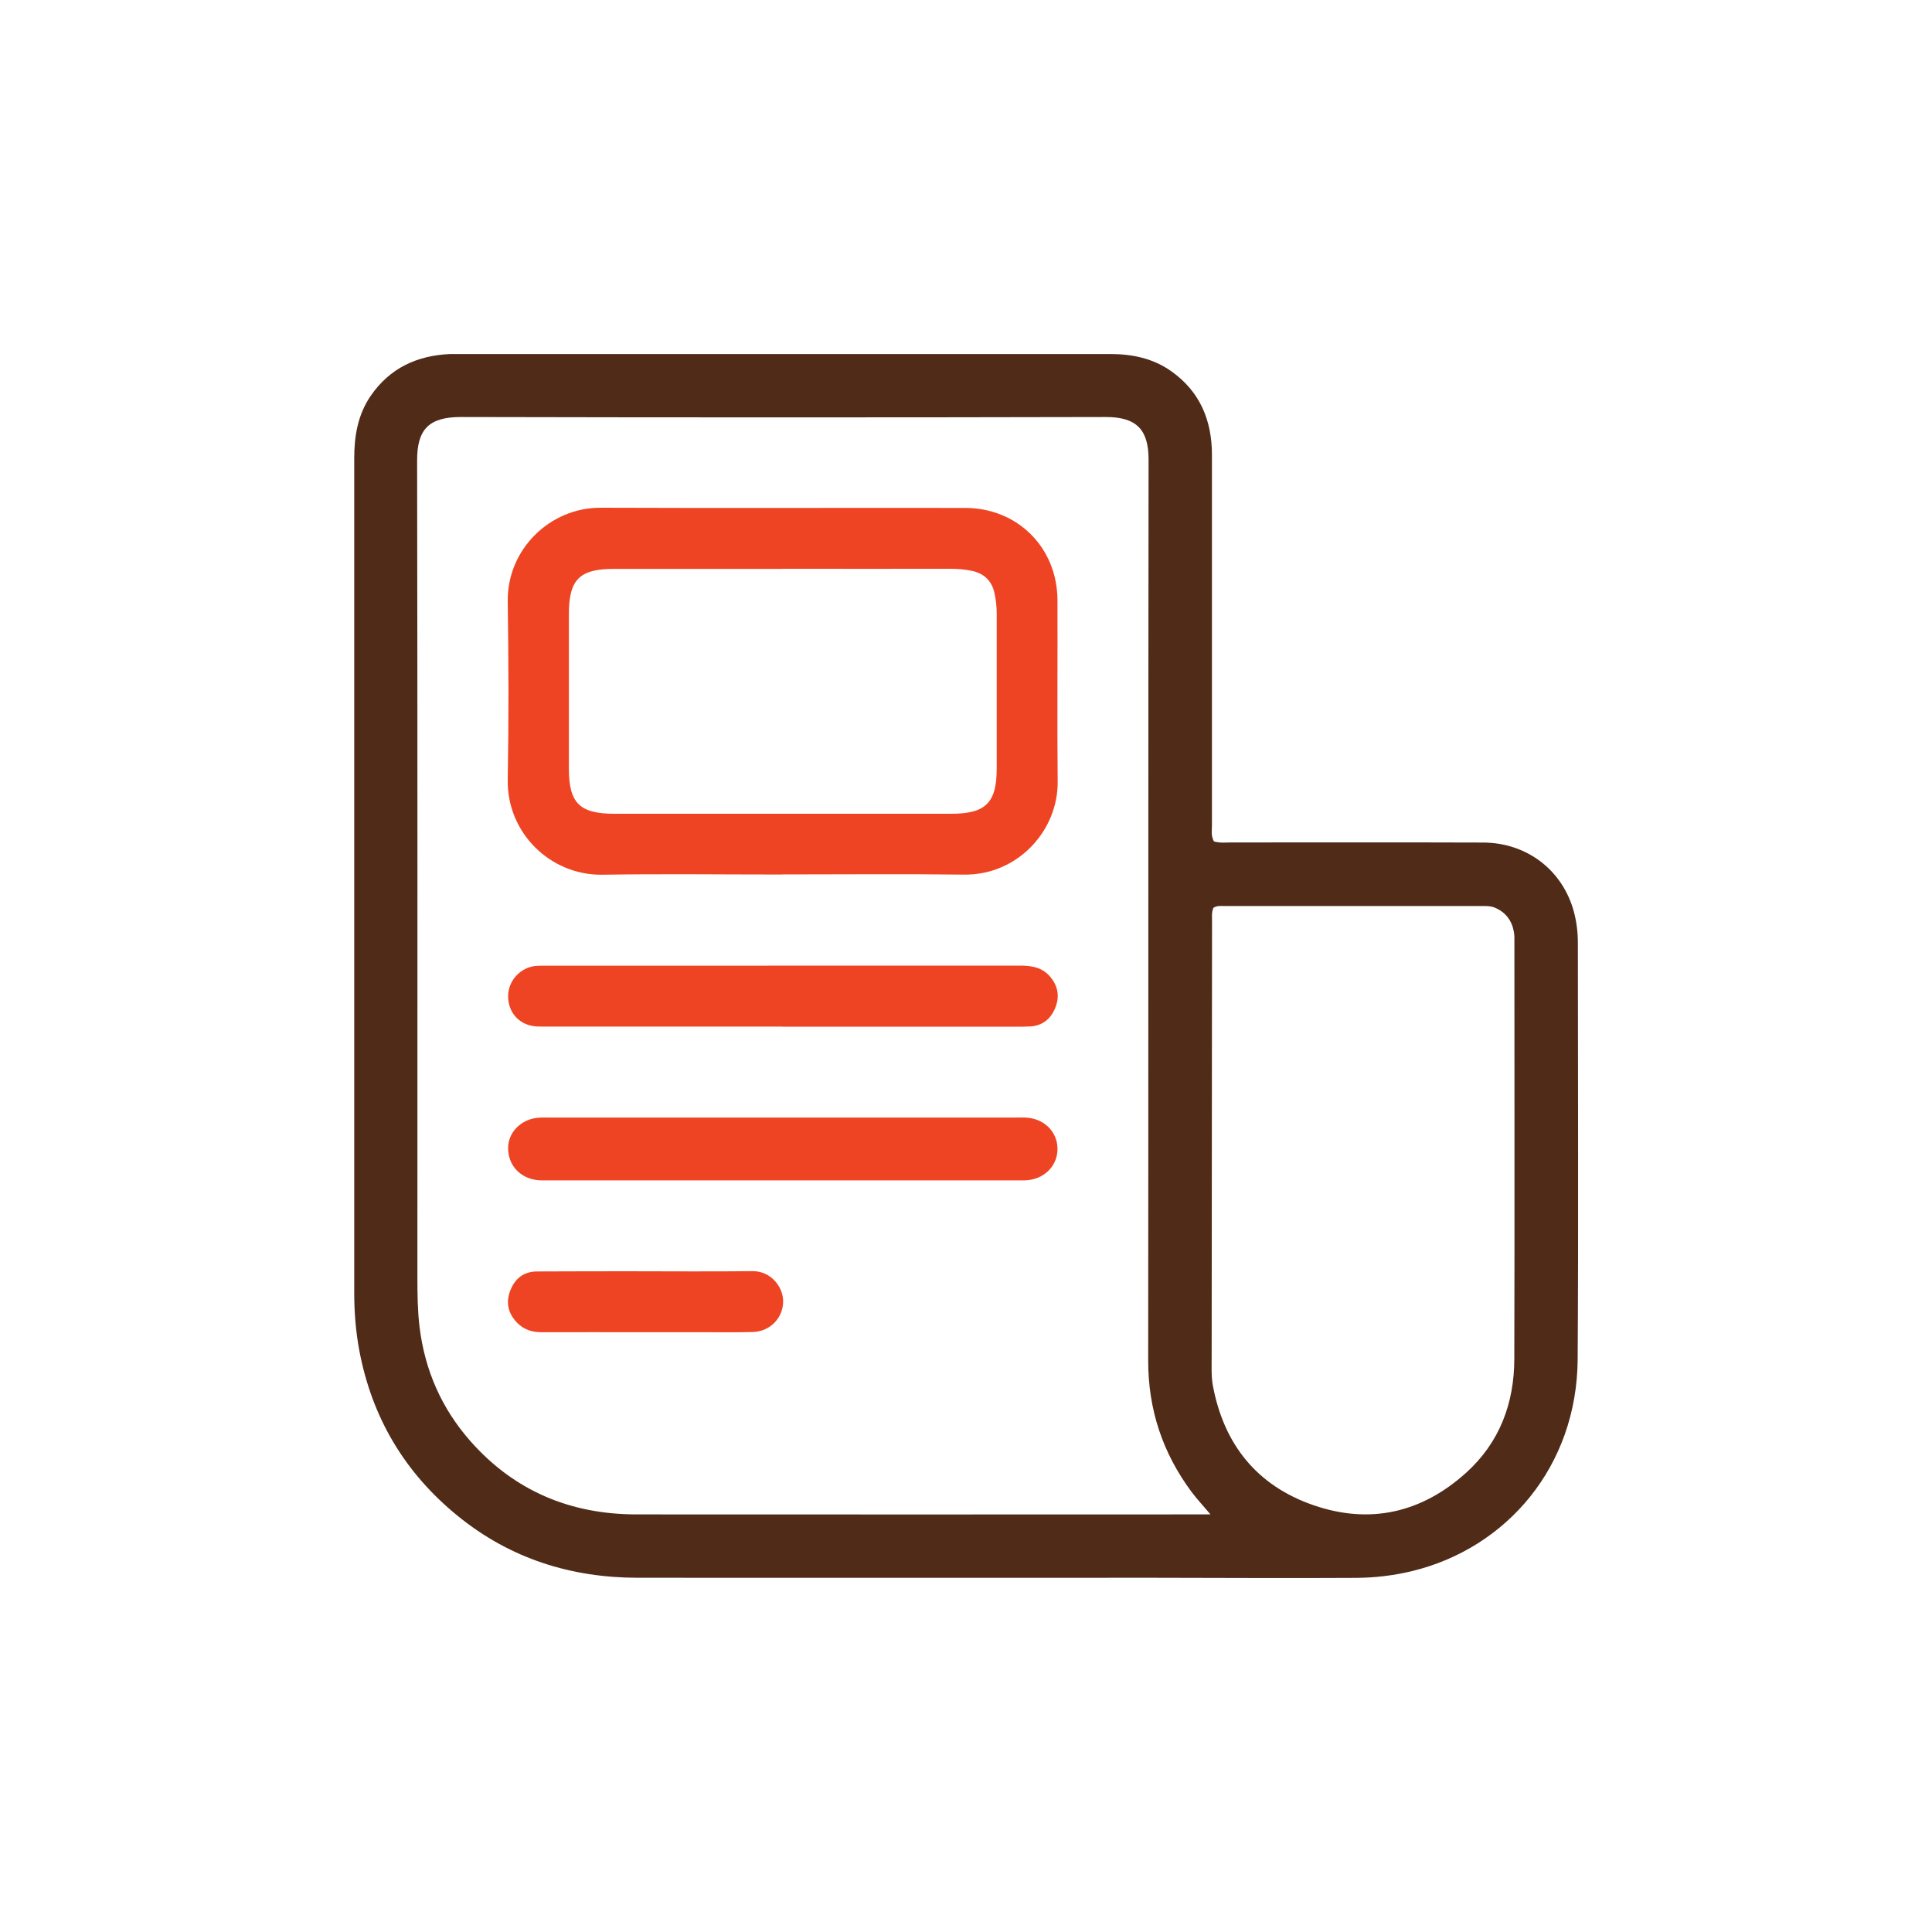
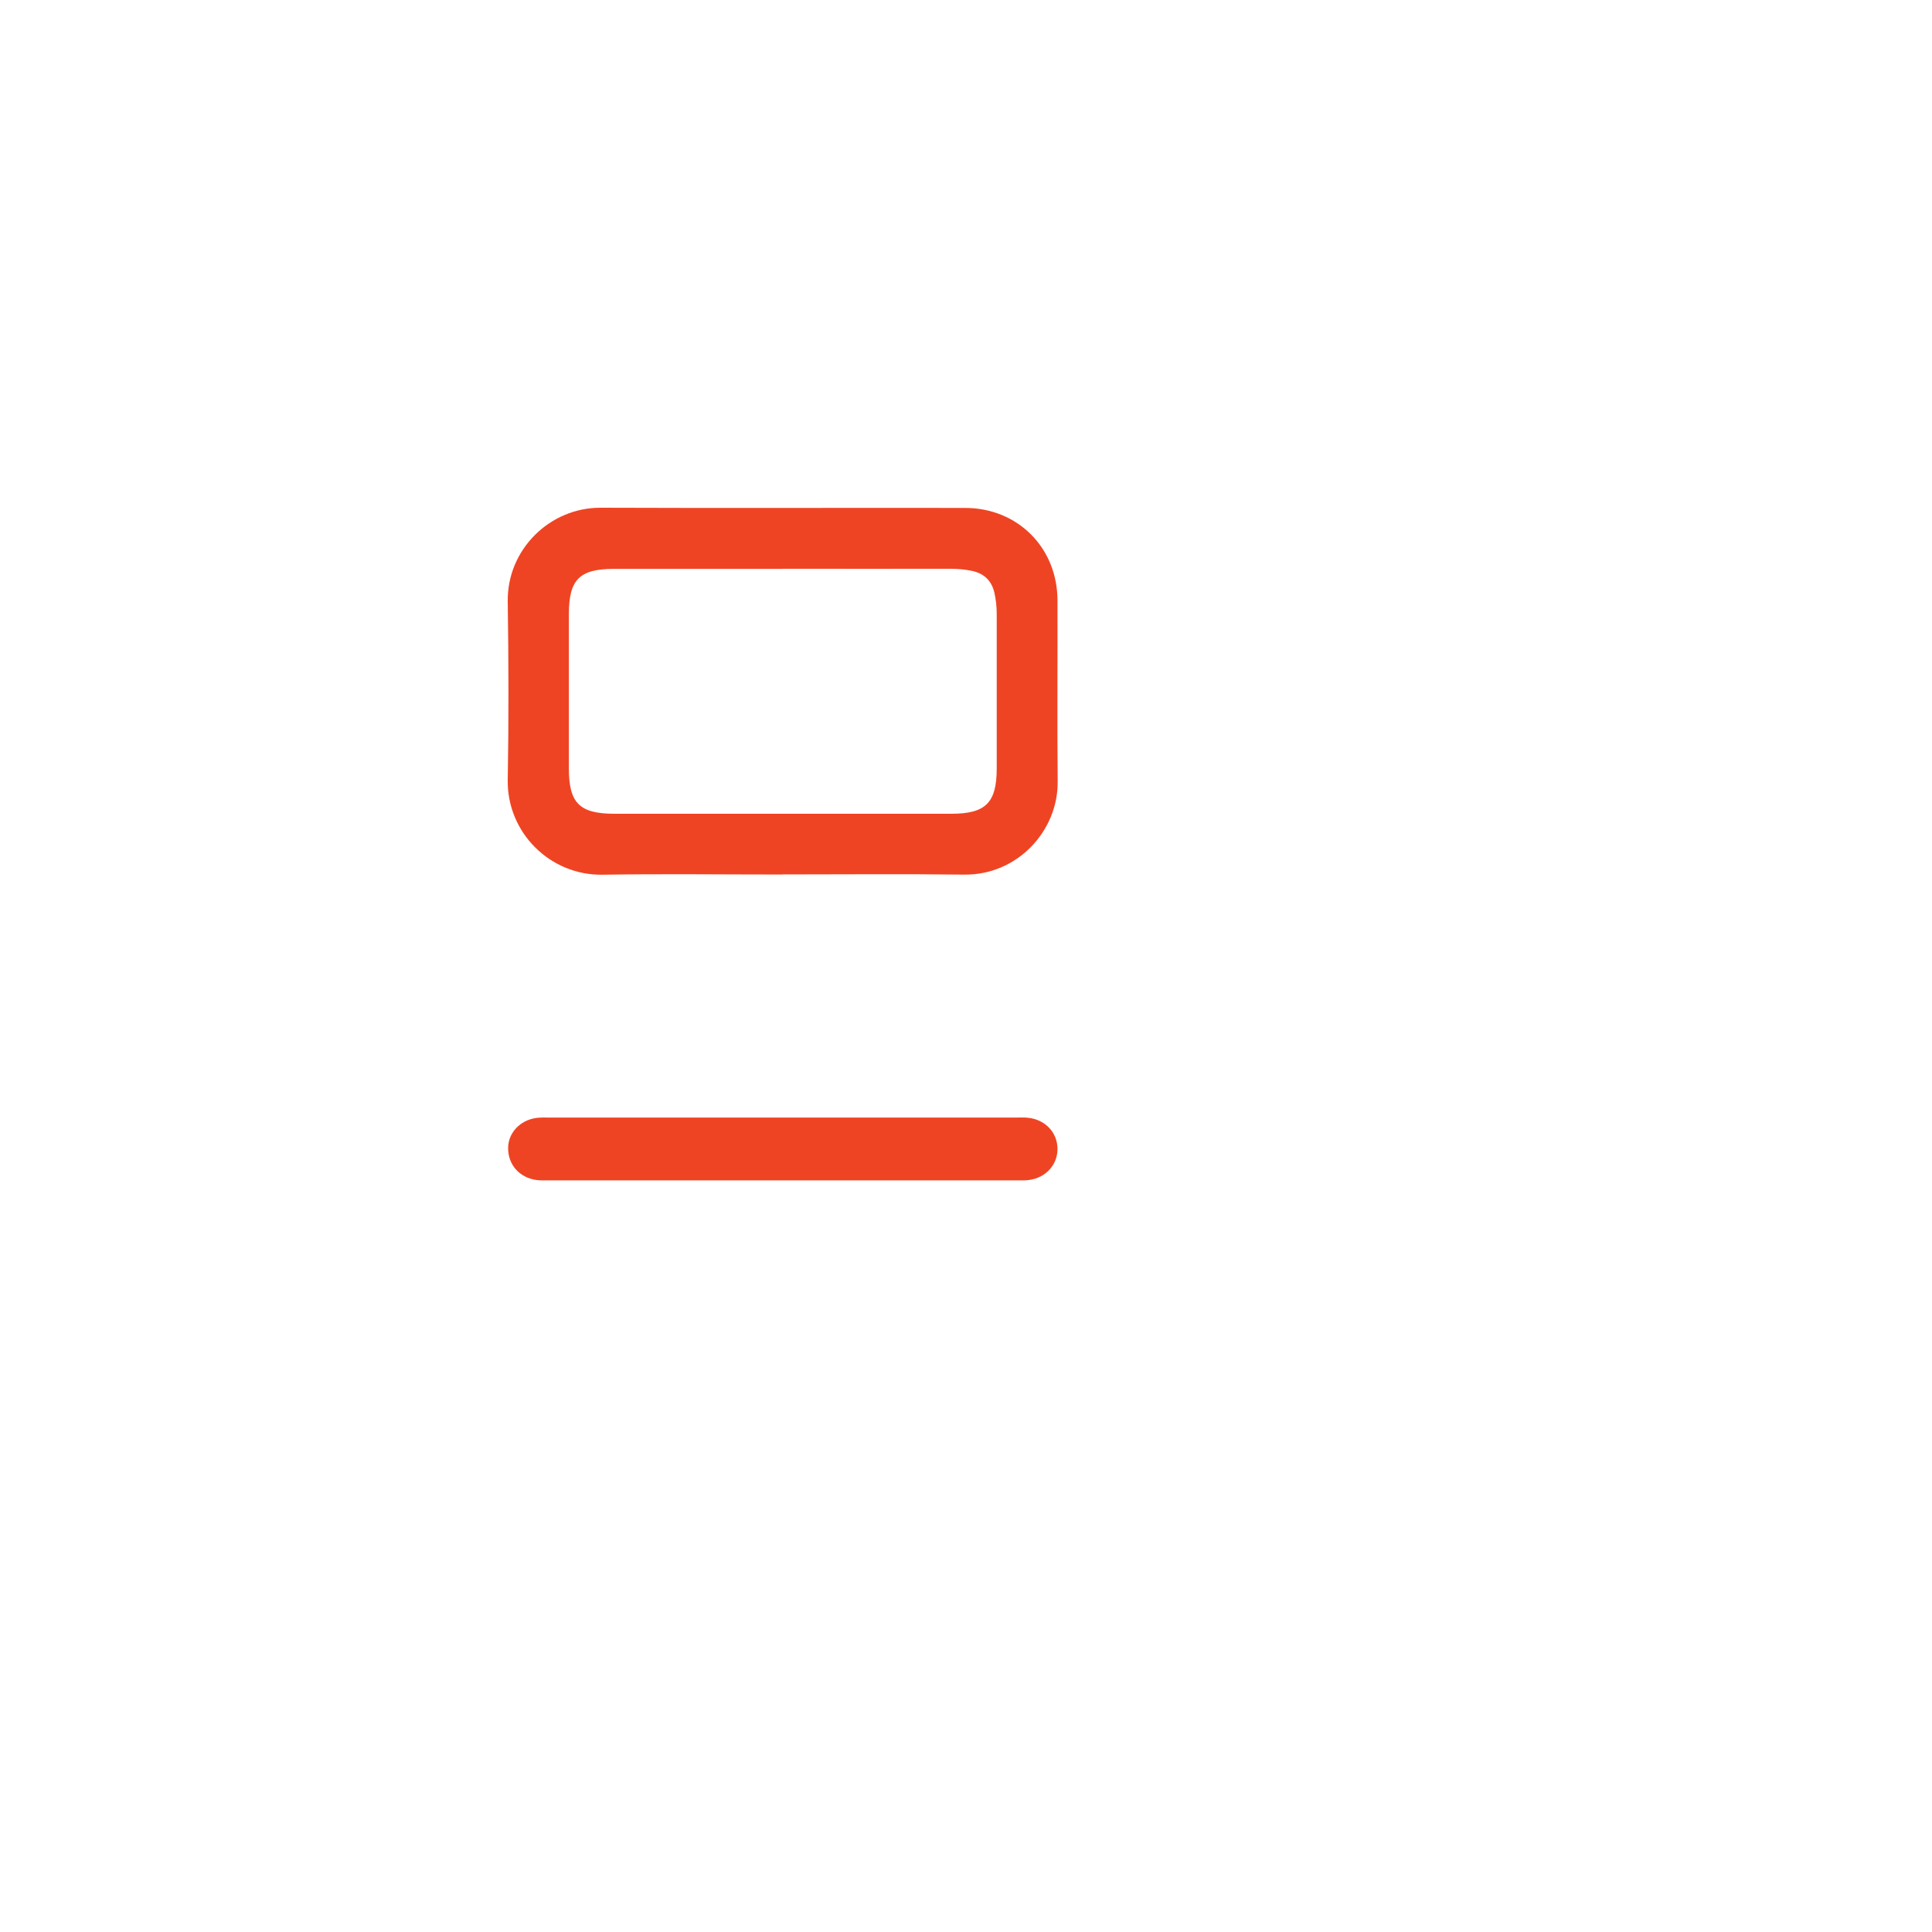
<svg xmlns="http://www.w3.org/2000/svg" id="Layer_1" width="200" height="200" viewBox="0 0 200 200">
  <defs>
    <style>
      .cls-1 {
        fill: #502b18;
      }

      .cls-2 {
        fill: #ef4423;
      }
    </style>
  </defs>
-   <path class="cls-1" d="M125.65,87.1c.66.19,1.25.11,1.84.11,8.68,0,17.37-.02,26.05.01,4.54.02,8.23,2.87,9.39,7.17.28,1.05.41,2.13.41,3.22,0,14.36.07,28.72-.02,43.08-.07,11.12-7.35,19.56-17.11,21.94-1.92.47-3.89.7-5.85.71-6.96.04-13.92,0-20.87-.01-17.81,0-35.63.01-53.44,0-6.93,0-13.22-1.98-18.65-6.39-5.5-4.47-8.91-10.2-10.21-17.17-.36-1.94-.52-3.91-.52-5.88,0-28.82,0-57.64,0-86.45,0-2.31.37-4.52,1.71-6.47,1.97-2.86,4.77-4.16,8.18-4.32.2,0,.39,0,.59,0,22.6,0,45.2,0,67.8,0,2.26,0,4.41.44,6.3,1.78,2.99,2.12,4.21,5.11,4.21,8.67,0,7.45,0,14.9,0,22.35,0,5.33,0,10.66,0,15.99,0,.53-.12,1.08.21,1.67ZM125.31,156.77c-.74-.88-1.38-1.56-1.94-2.3-3.01-4.04-4.52-8.56-4.51-13.64.03-31.08,0-62.17.04-93.25,0-3.08-1.22-4.42-4.45-4.41-22.25.05-44.5.05-66.76,0-3.31,0-4.52,1.3-4.51,4.5.05,28.22.03,56.44.03,84.67,0,1.67.02,3.34.22,5.02.55,4.5,2.29,8.45,5.27,11.83,4.55,5.15,10.34,7.57,17.16,7.58,19.34.02,38.68,0,58.02,0,.39,0,.79,0,1.43,0ZM125.6,94c-.19.48-.13.92-.13,1.36-.02,15.05-.03,30.1-.04,45.15,0,.99-.05,1.99.13,2.95,1.14,6.07,4.56,10.34,10.42,12.36,5.86,2.02,11.21.77,15.79-3.36,3.45-3.11,4.98-7.17,4.99-11.77.04-14.36.01-28.72.01-43.08,0-.39.02-.8-.06-1.18-.21-1.14-.84-1.98-1.92-2.45-.47-.21-.96-.19-1.46-.19-8.88,0-17.76,0-26.65,0-.34,0-.69-.06-1.09.2Z" />
  <path class="cls-2" d="M81.02,90.53c-6.21,0-12.43-.08-18.64.02-5.44.09-9.91-4.37-9.82-9.81.11-6.16.09-12.33,0-18.49-.07-5.35,4.34-9.71,9.62-9.69,12.57.05,25.15,0,37.72.02,5.44,0,9.55,4.11,9.57,9.55.02,6.26-.04,12.53.02,18.79.05,5.06-4.14,9.69-9.69,9.62-6.26-.08-12.52-.02-18.79-.02ZM81.03,58.89c-5.82,0-11.64,0-17.46,0-3.58,0-4.68,1.1-4.68,4.68,0,5.33,0,10.65,0,15.98,0,3.58,1.1,4.68,4.68,4.69,11.64,0,23.28,0,34.91,0,3.56,0,4.7-1.14,4.7-4.7,0-5.33,0-10.65,0-15.98,0-.75-.08-1.48-.24-2.2-.28-1.22-1.04-1.97-2.26-2.25-.77-.17-1.55-.23-2.35-.23-5.77.01-11.54,0-17.31,0Z" />
  <path class="cls-2" d="M81.19,115.69c7.99,0,15.99,0,23.98,0,.44,0,.89-.03,1.33.03,1.72.21,2.94,1.52,2.97,3.15.04,1.69-1.21,3.07-2.99,3.29-.39.05-.79.03-1.18.03-16.18,0-32.37,0-48.55,0-.39,0-.79.02-1.18-.03-1.78-.23-2.98-1.58-2.97-3.31,0-1.59,1.26-2.92,2.98-3.13.44-.05.89-.03,1.33-.03,8.09,0,16.18,0,24.28,0Z" />
-   <path class="cls-2" d="M81.03,106.27c-7.99,0-15.98,0-23.97,0-.49,0-.99.01-1.48-.01-1.73-.09-2.94-1.34-2.98-3.05-.04-1.63,1.22-3.05,2.86-3.22.34-.03.69-.02,1.03-.02,16.37,0,32.74,0,49.12-.01,1.25,0,2.35.2,3.17,1.23.78.98.92,2.04.44,3.19-.48,1.14-1.33,1.81-2.6,1.88-.49.03-.99.02-1.48.02-8.04,0-16.08,0-24.11,0Z" />
-   <path class="cls-2" d="M66.84,137.91c-3.6,0-7.19-.01-10.79,0-.99,0-1.83-.27-2.53-.99-.91-.95-1.17-2.04-.72-3.26.47-1.27,1.38-2.03,2.78-2.04,3.06-.02,6.11-.01,9.17-.02,4.39,0,8.77.04,13.16-.01,1.84-.02,3.12,1.55,3.16,3.05.04,1.74-1.31,3.19-3.13,3.25-1.72.05-3.45.01-5.17.02-1.97,0-3.94,0-5.91,0Z" />
+   <path class="cls-2" d="M81.03,106.27Z" />
</svg>